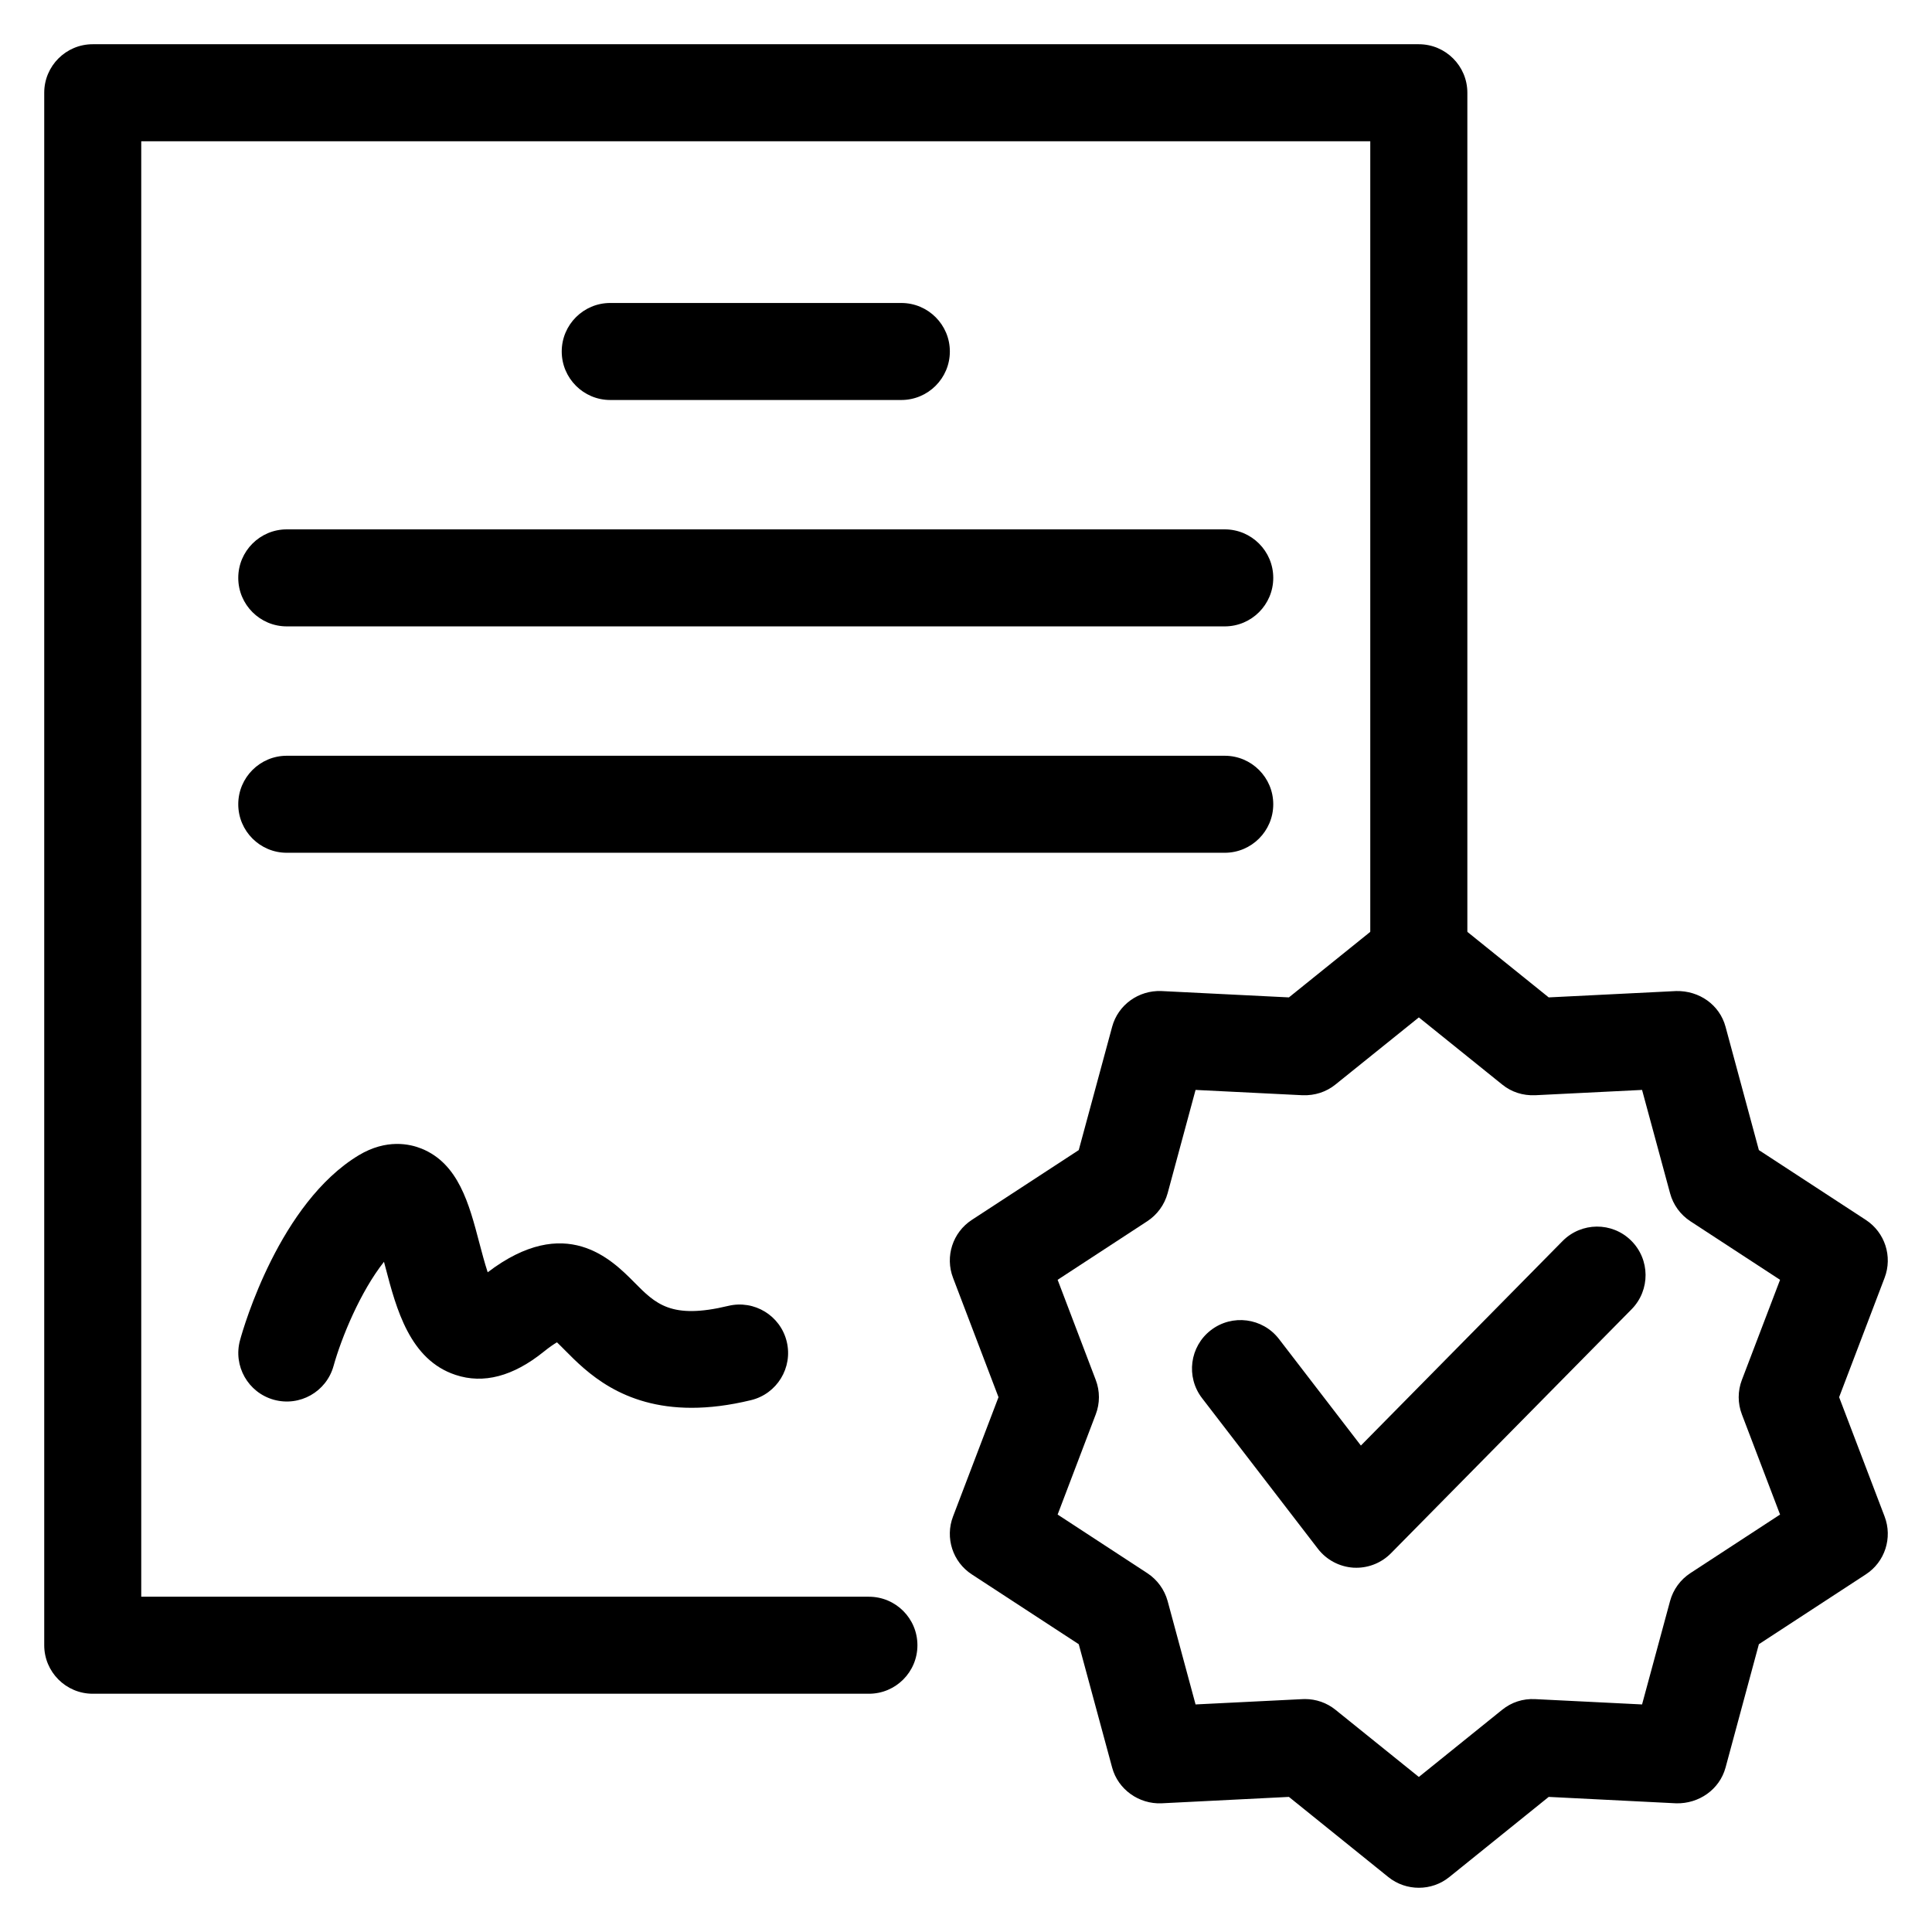
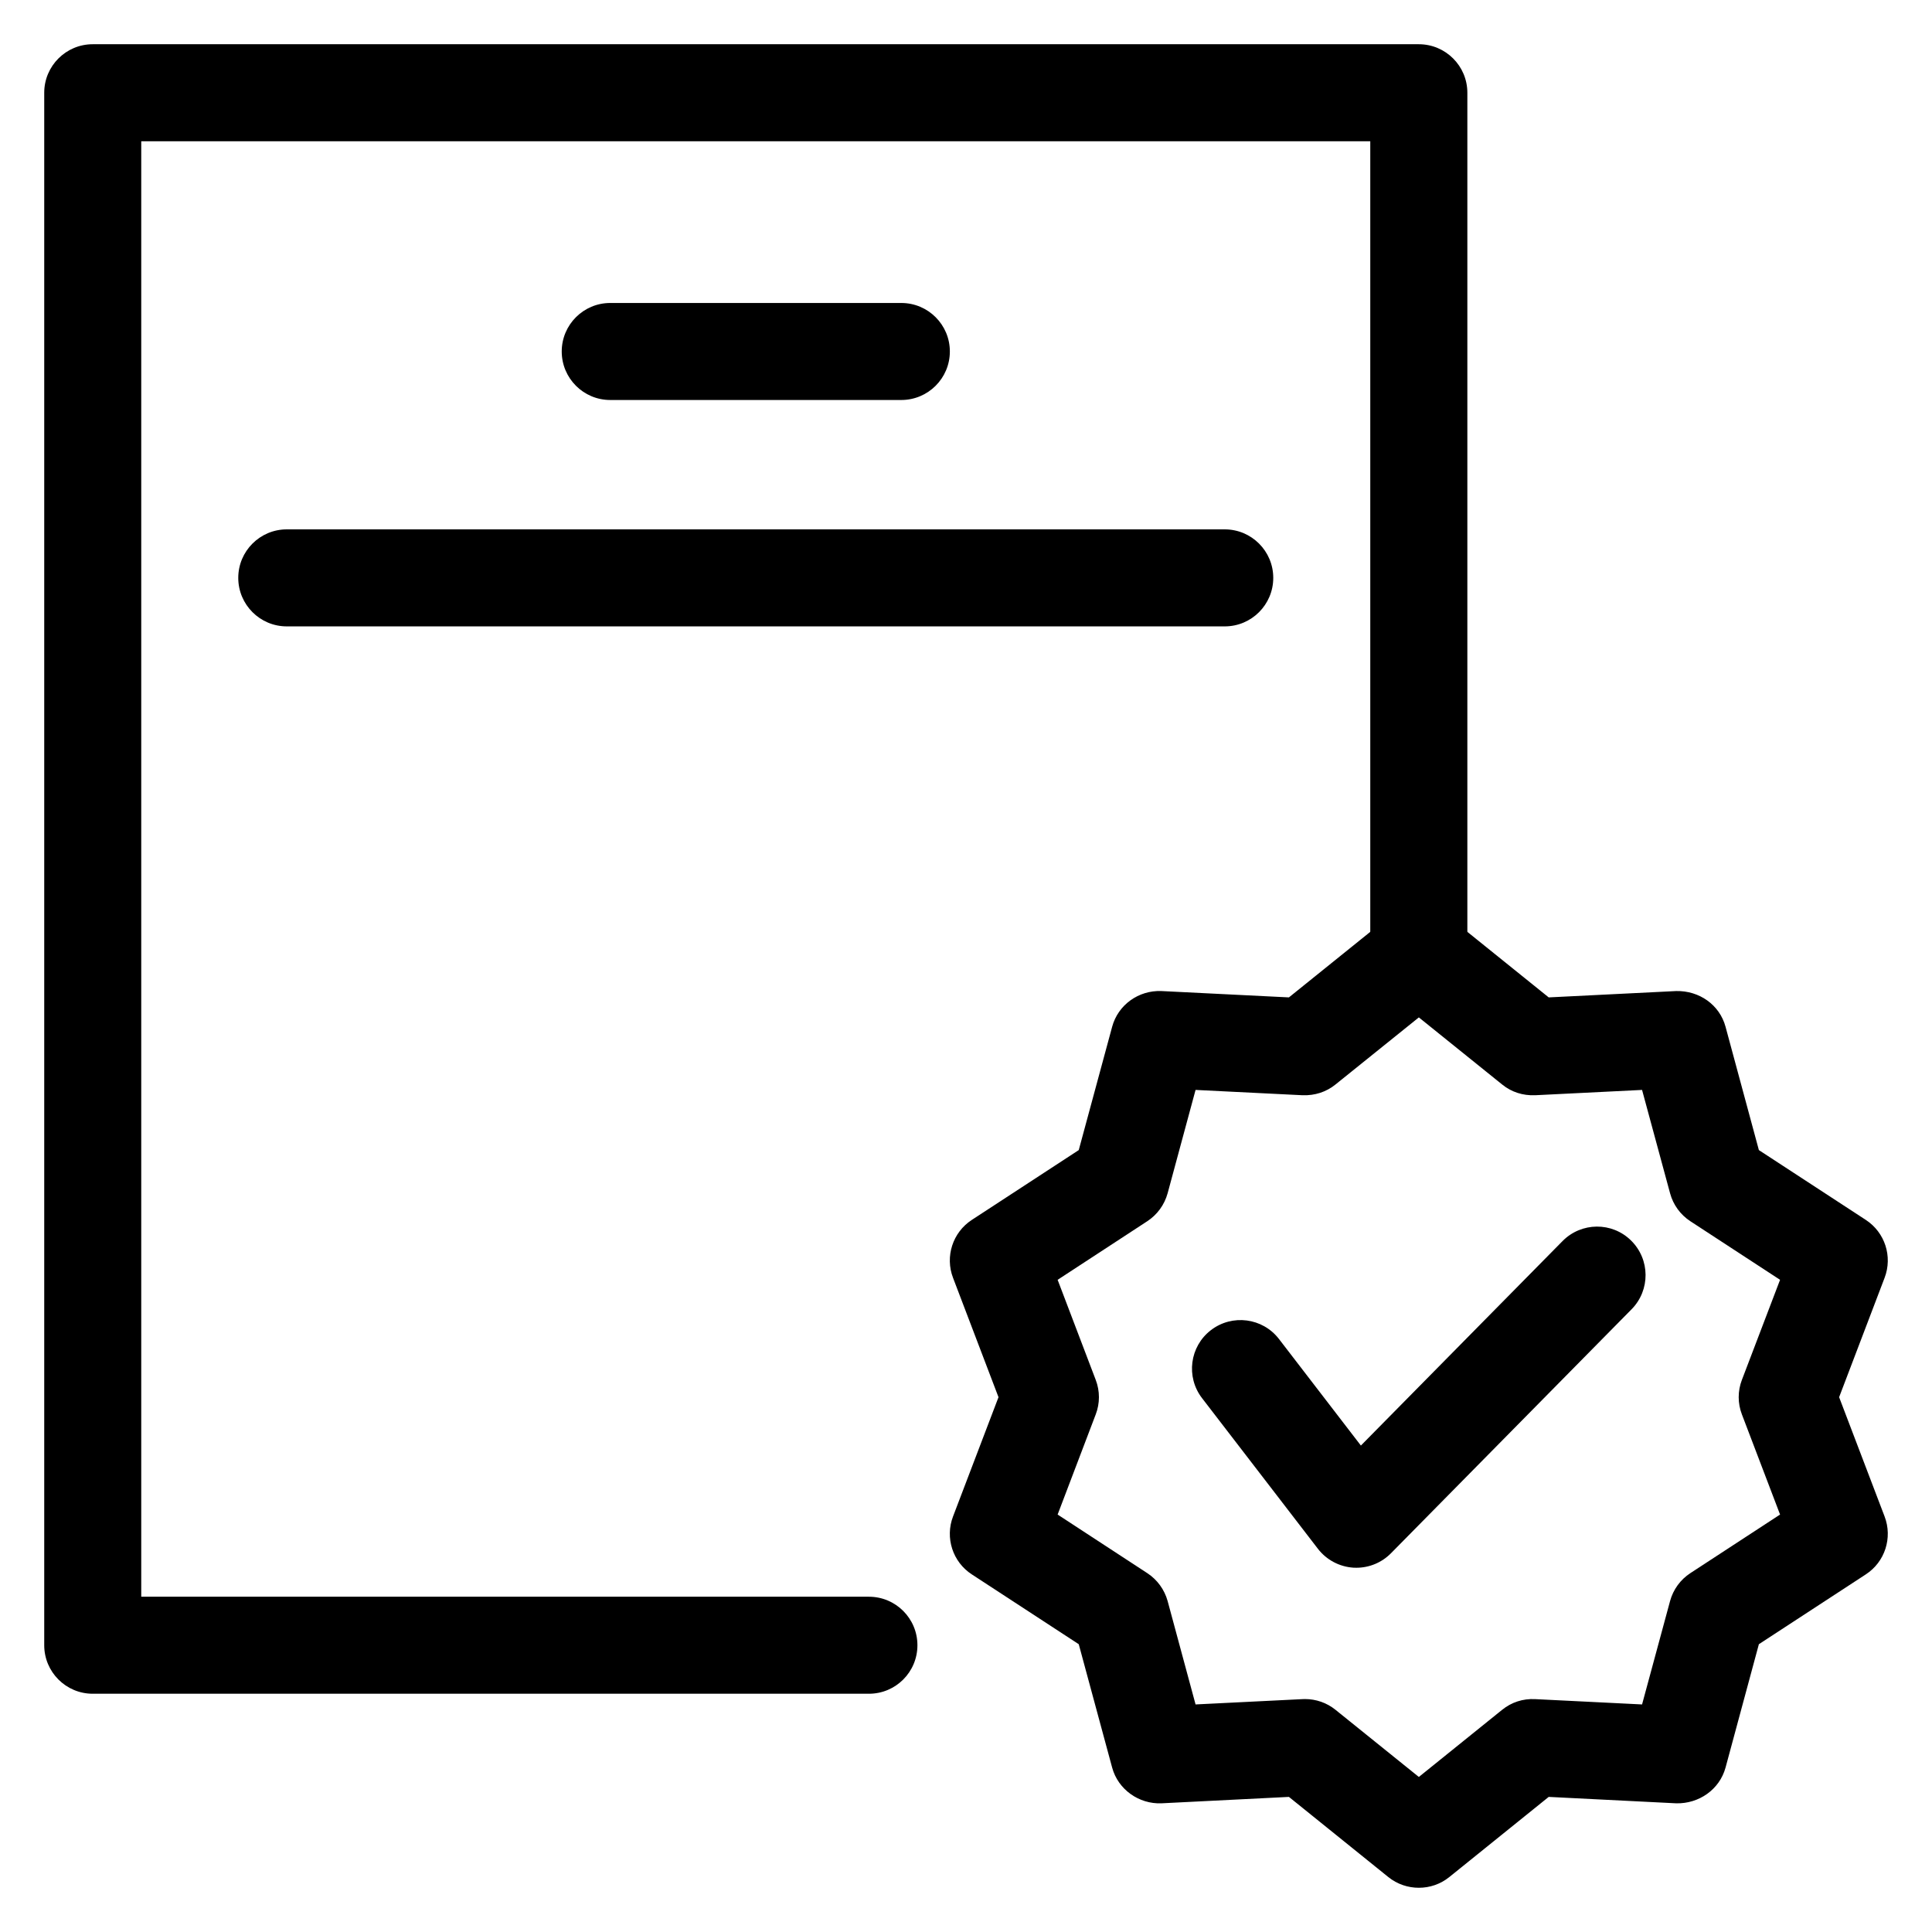
<svg xmlns="http://www.w3.org/2000/svg" width="28" height="28" viewBox="0 0 28 28" fill="none">
  <path d="M12.593 24.547H1.344C0.956 24.547 0.641 24.232 0.641 23.844V1.344C0.641 0.956 0.956 0.641 1.344 0.641H20.562C20.951 0.641 21.266 0.956 21.266 1.344V13.841C21.266 14.229 20.951 14.544 20.562 14.544C20.174 14.544 19.859 14.229 19.859 13.841V2.047H2.047V23.141H12.593C12.982 23.141 13.296 23.456 13.296 23.844C13.296 24.232 12.982 24.547 12.593 24.547Z" fill="black" />
  <path d="M13.062 5.797H8.844C8.456 5.797 8.141 5.482 8.141 5.094C8.141 4.706 8.456 4.391 8.844 4.391H13.062C13.451 4.391 13.766 4.706 13.766 5.094C13.766 5.482 13.451 5.797 13.062 5.797Z" fill="black" />
  <path d="M17.75 9.078H4.156C3.768 9.078 3.453 8.763 3.453 8.375C3.453 7.987 3.768 7.672 4.156 7.672H17.75C18.138 7.672 18.453 7.987 18.453 8.375C18.453 8.763 18.138 9.078 17.75 9.078Z" fill="black" />
-   <path d="M17.75 12.359H4.156C3.768 12.359 3.453 12.044 3.453 11.656C3.453 11.268 3.768 10.953 4.156 10.953H17.75C18.138 10.953 18.453 11.268 18.453 11.656C18.453 12.044 18.138 12.359 17.75 12.359Z" fill="black" />
-   <path d="M10.024 20.403C9.013 20.403 8.497 19.881 8.191 19.572C8.154 19.535 8.109 19.489 8.072 19.454C8.029 19.479 7.966 19.521 7.879 19.591C7.437 19.947 7.007 20.061 6.602 19.926C5.938 19.707 5.743 18.966 5.587 18.37C5.58 18.344 5.573 18.316 5.565 18.287C5.223 18.72 4.95 19.381 4.834 19.797C4.73 20.171 4.344 20.39 3.968 20.286C3.595 20.182 3.376 19.796 3.479 19.422C3.534 19.22 4.055 17.434 5.199 16.743C5.602 16.501 5.942 16.579 6.11 16.647C6.645 16.864 6.799 17.448 6.947 18.013C6.979 18.134 7.023 18.302 7.068 18.439C8.197 17.58 8.865 18.255 9.191 18.583C9.502 18.898 9.727 19.125 10.554 18.926C10.932 18.835 11.311 19.067 11.402 19.444C11.493 19.821 11.261 20.201 10.884 20.292C10.563 20.37 10.278 20.403 10.024 20.403Z" fill="black" />
  <path d="M20.563 27.359C20.407 27.359 20.25 27.308 20.121 27.204L18.68 26.042L16.832 26.135C16.508 26.148 16.204 25.936 16.118 25.617L15.634 23.829L14.084 22.817C13.807 22.637 13.694 22.287 13.812 21.978L14.471 20.249L13.812 18.519C13.694 18.21 13.807 17.861 14.084 17.68L15.634 16.668L16.118 14.881C16.204 14.562 16.502 14.35 16.832 14.363L18.68 14.455L20.121 13.294C20.38 13.086 20.746 13.086 21.004 13.294L22.445 14.455L24.293 14.363C24.627 14.356 24.922 14.562 25.008 14.881L25.491 16.668L27.041 17.68C27.318 17.861 27.431 18.21 27.313 18.519L26.654 20.249L27.313 21.978C27.431 22.287 27.318 22.637 27.041 22.817L25.491 23.829L25.008 25.617C24.921 25.936 24.621 26.143 24.293 26.135L22.445 26.042L21.004 27.204C20.875 27.308 20.719 27.359 20.563 27.359ZM18.913 24.624C19.073 24.624 19.229 24.678 19.354 24.779L20.563 25.753L21.771 24.779C21.905 24.671 22.07 24.616 22.248 24.625L23.798 24.702L24.204 23.203C24.249 23.037 24.354 22.893 24.498 22.799L25.798 21.95L25.245 20.499C25.183 20.338 25.183 20.16 25.245 19.998L25.798 18.548L24.498 17.699C24.354 17.605 24.249 17.461 24.204 17.294L23.798 15.796L22.248 15.873C22.07 15.88 21.905 15.827 21.771 15.718L20.563 14.745L19.354 15.718C19.22 15.826 19.056 15.879 18.878 15.873L17.327 15.796L16.922 17.294C16.876 17.461 16.771 17.605 16.627 17.699L15.328 18.548L15.88 19.998C15.942 20.16 15.942 20.338 15.88 20.499L15.328 21.95L16.627 22.799C16.771 22.893 16.876 23.037 16.922 23.203L17.327 24.702L18.878 24.625C18.89 24.624 18.901 24.624 18.913 24.624Z" fill="black" />
  <path d="M19.658 22.721C19.643 22.721 19.629 22.72 19.615 22.72C19.412 22.707 19.224 22.607 19.1 22.446L17.421 20.263C17.184 19.955 17.242 19.513 17.55 19.277C17.858 19.041 18.299 19.098 18.536 19.406L19.723 20.95L22.645 17.987C22.918 17.71 23.363 17.706 23.639 17.979C23.916 18.252 23.919 18.697 23.647 18.974L20.159 22.511C20.026 22.646 19.845 22.721 19.658 22.721Z" fill="black" />
</svg>